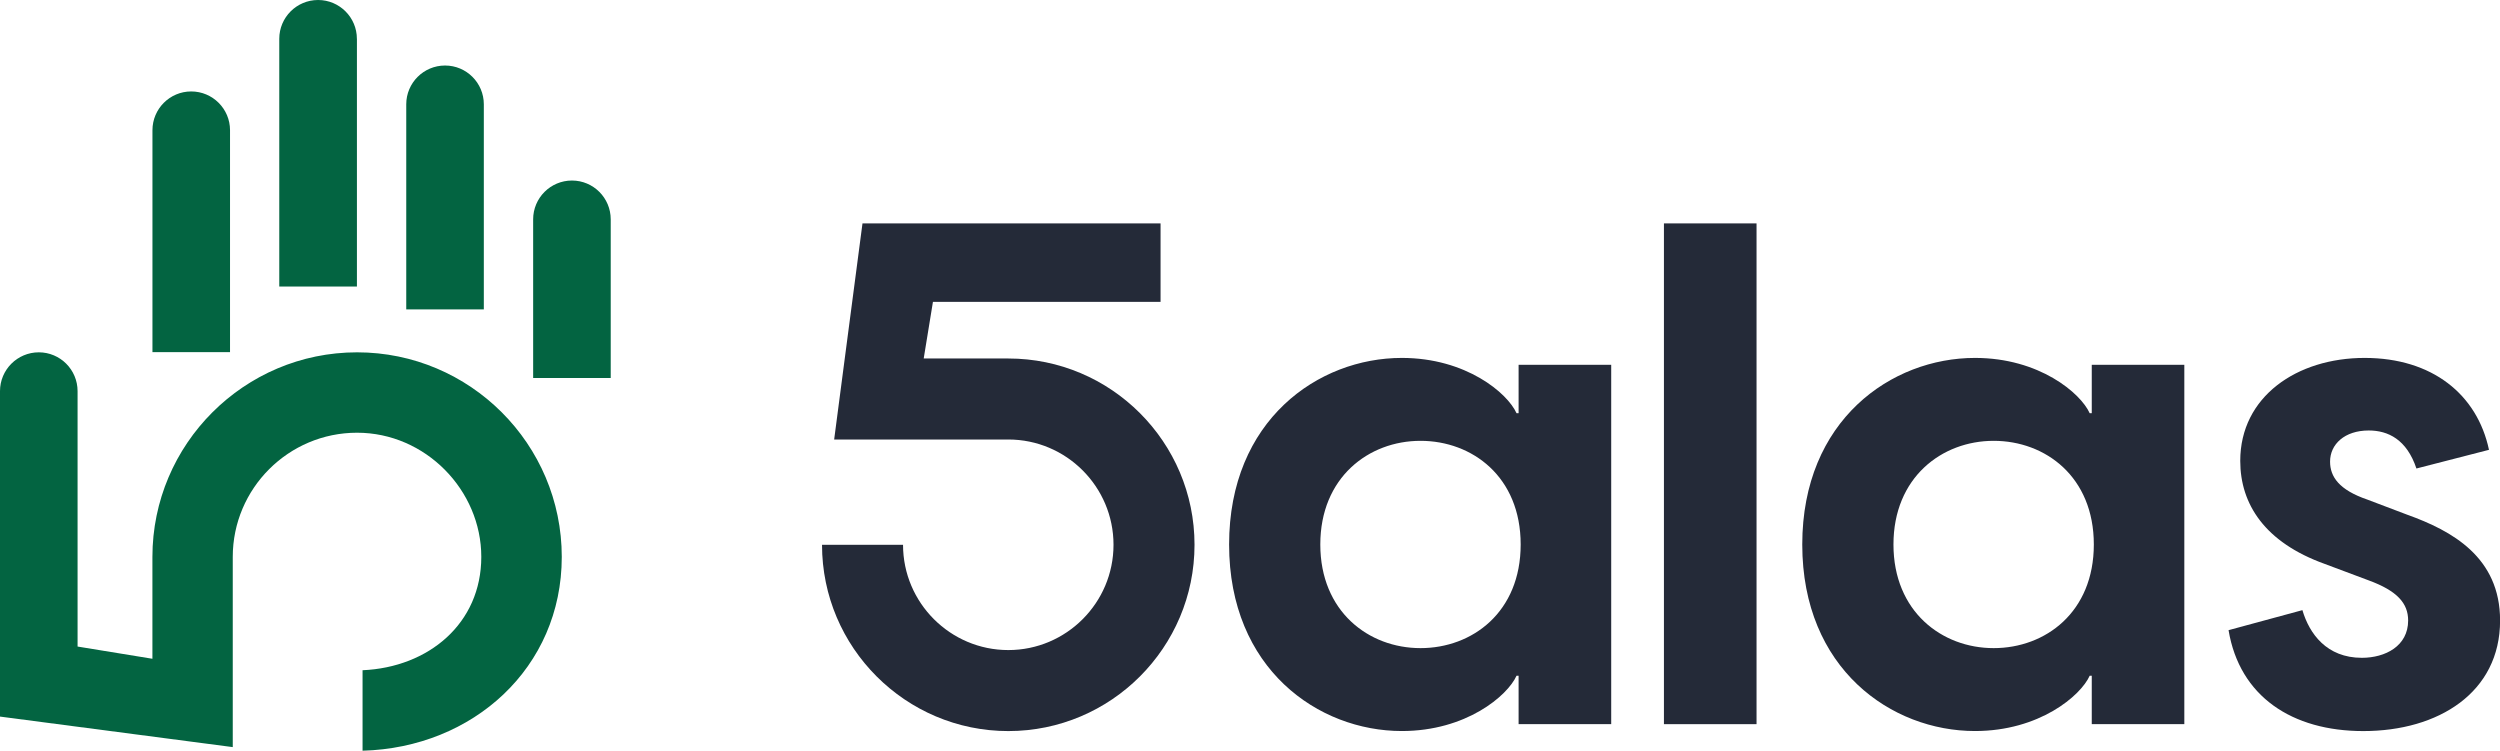
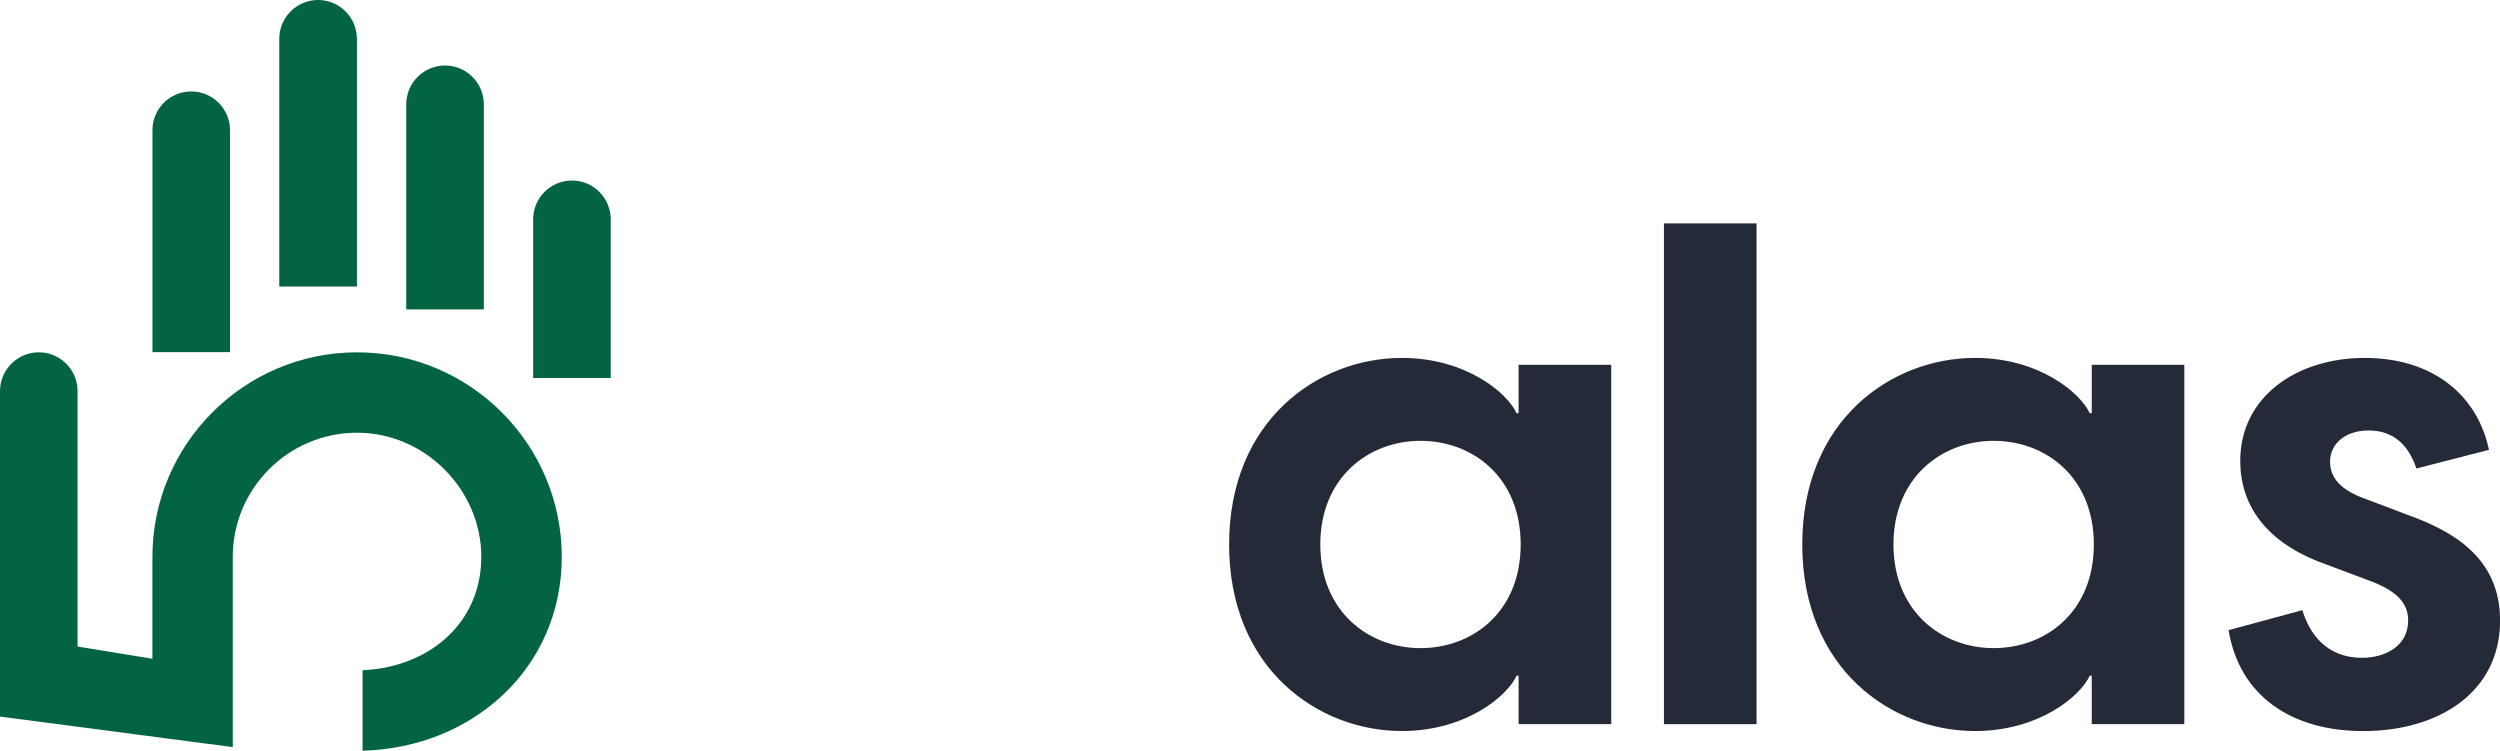
<svg xmlns="http://www.w3.org/2000/svg" id="Layer_2" data-name="Layer 2" viewBox="0 0 603.63 181.27">
  <defs>
    <style>
      .cls-1 {
        fill: #242a38;
      }

      .cls-1, .cls-2 {
        stroke-width: 0px;
      }

      .cls-2 {
        fill: #036441;
      }
    </style>
  </defs>
  <g id="Layer_1-2" data-name="Layer 1">
    <g>
-       <path class="cls-1" d="m243.45,86.56h-20.42l2.23-13.67h54.96v-18.95h-71.97l-4.28,32.62-2.56,19.56h42.05c14,0,25.4,11.4,25.4,25.42s-11.4,25.42-25.4,25.42-25.42-11.4-25.42-25.42h-19.56c0,24.8,20.18,44.98,44.98,44.98s44.96-20.18,44.96-44.98-20.16-44.98-44.96-44.98Z" />
      <path class="cls-1" d="m296.77,131.47c0-30.03,21.52-45.05,41.71-45.05,15.52,0,25.53,8.51,27.69,13.35h.5v-11.68h22.36v86.75h-22.36v-11.68h-.5c-2.17,4.84-12.18,13.35-27.69,13.35-20.19,0-41.71-15.01-41.71-45.04Zm46.21,25.02c12.51,0,24.19-8.68,24.19-25.02s-11.68-25.03-24.19-25.03-24.19,8.84-24.19,25.03,11.68,25.02,24.19,25.02Z" />
      <path class="cls-1" d="m401.76,53.94h22.36v120.91h-22.36V53.94Z" />
      <path class="cls-1" d="m435.16,131.47c0-30.03,21.52-45.05,41.71-45.05,15.52,0,25.52,8.51,27.69,13.35h.5v-11.68h22.35v86.75h-22.35v-11.68h-.5c-2.17,4.84-12.18,13.35-27.69,13.35-20.19,0-41.71-15.01-41.71-45.04Zm46.21,25.02c12.51,0,24.19-8.68,24.19-25.02s-11.68-25.03-24.19-25.03-24.19,8.84-24.19,25.03,11.68,25.02,24.19,25.02Z" />
      <path class="cls-1" d="m538.07,152.16l17.85-4.84c1.67,5.67,5.84,11.51,14.35,11.51,5.67,0,11.18-2.84,11.18-9.01,0-4.17-2.67-7.17-9.51-9.68l-10.68-4c-14.35-5.17-20.35-14.35-20.35-24.86,0-15.52,13.68-24.86,30.03-24.86s27.19,8.84,30.03,22.19l-17.52,4.51c-2.34-7.01-6.84-9.18-11.51-9.18-5.84,0-9.34,3.34-9.34,7.51,0,3.67,2.17,6.84,9.01,9.18l9.68,3.67c10.68,3.84,22.36,10.18,22.36,25.53,0,17.35-14.85,26.69-33.03,26.69-17.18,0-29.86-8.34-32.53-24.36Z" />
      <g>
        <path class="cls-2" d="m135.64,134.46c0,26.8-21.46,46.09-48.1,46.8v-19.43c15.93-.7,28.67-11.28,28.67-27.37s-13.46-29.98-30-29.98-30.01,13.45-30.01,29.98v45.93L0,173.02v-78.58c0-5.17,4.2-9.37,9.37-9.37s9.36,4.2,9.36,9.37v61.67l18.07,2.95v-24.59c0-27.25,22.17-49.4,49.42-49.4s49.42,22.16,49.42,49.4Z" />
        <path class="cls-2" d="m55.54,31.44v53.58h-18.73V31.44c0-5.16,4.19-9.36,9.36-9.36s9.37,4.2,9.37,9.36Z" />
        <path class="cls-2" d="m86.18,9.37v59.82h-18.75V9.37c0-5.17,4.2-9.37,9.37-9.37s9.37,4.2,9.37,9.37Z" />
        <path class="cls-2" d="m116.82,25.18v49.53h-18.73V25.18c0-5.16,4.2-9.36,9.37-9.36s9.36,4.2,9.36,9.36Z" />
        <path class="cls-2" d="m147.46,52.96v38.31h-18.73v-38.31c0-5.17,4.2-9.37,9.37-9.37s9.36,4.2,9.36,9.37Z" />
      </g>
    </g>
  </g>
</svg>